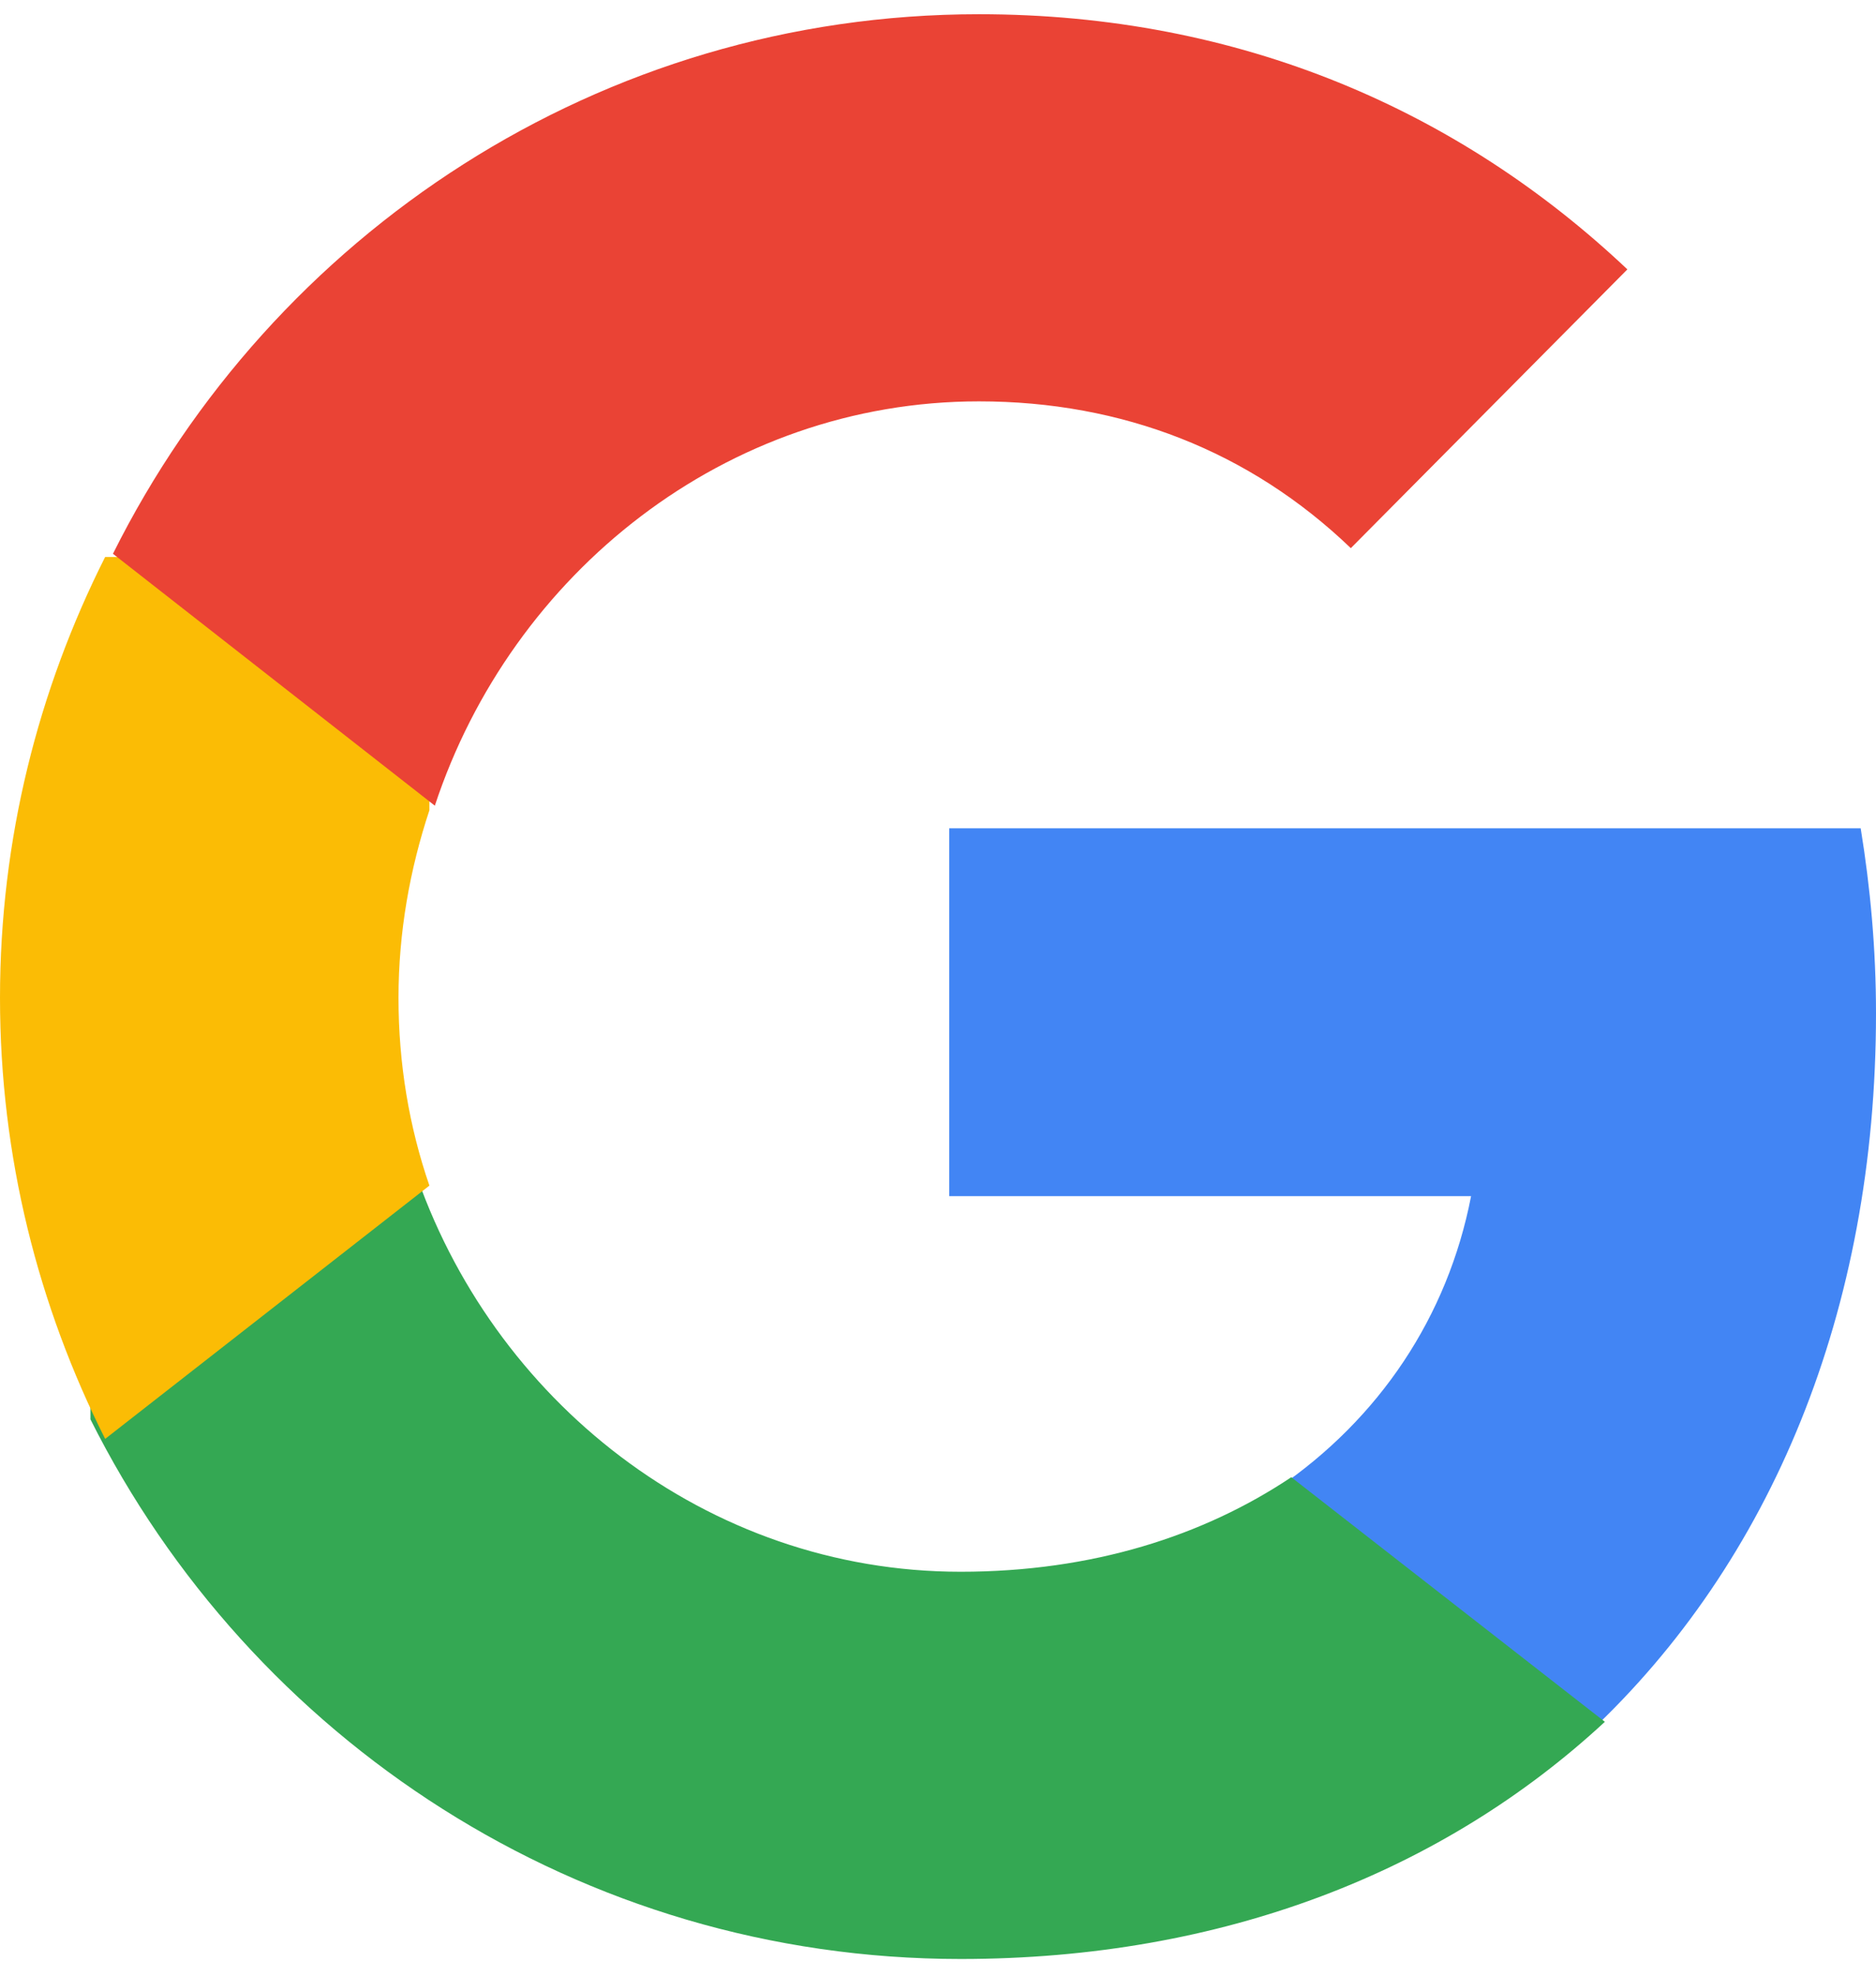
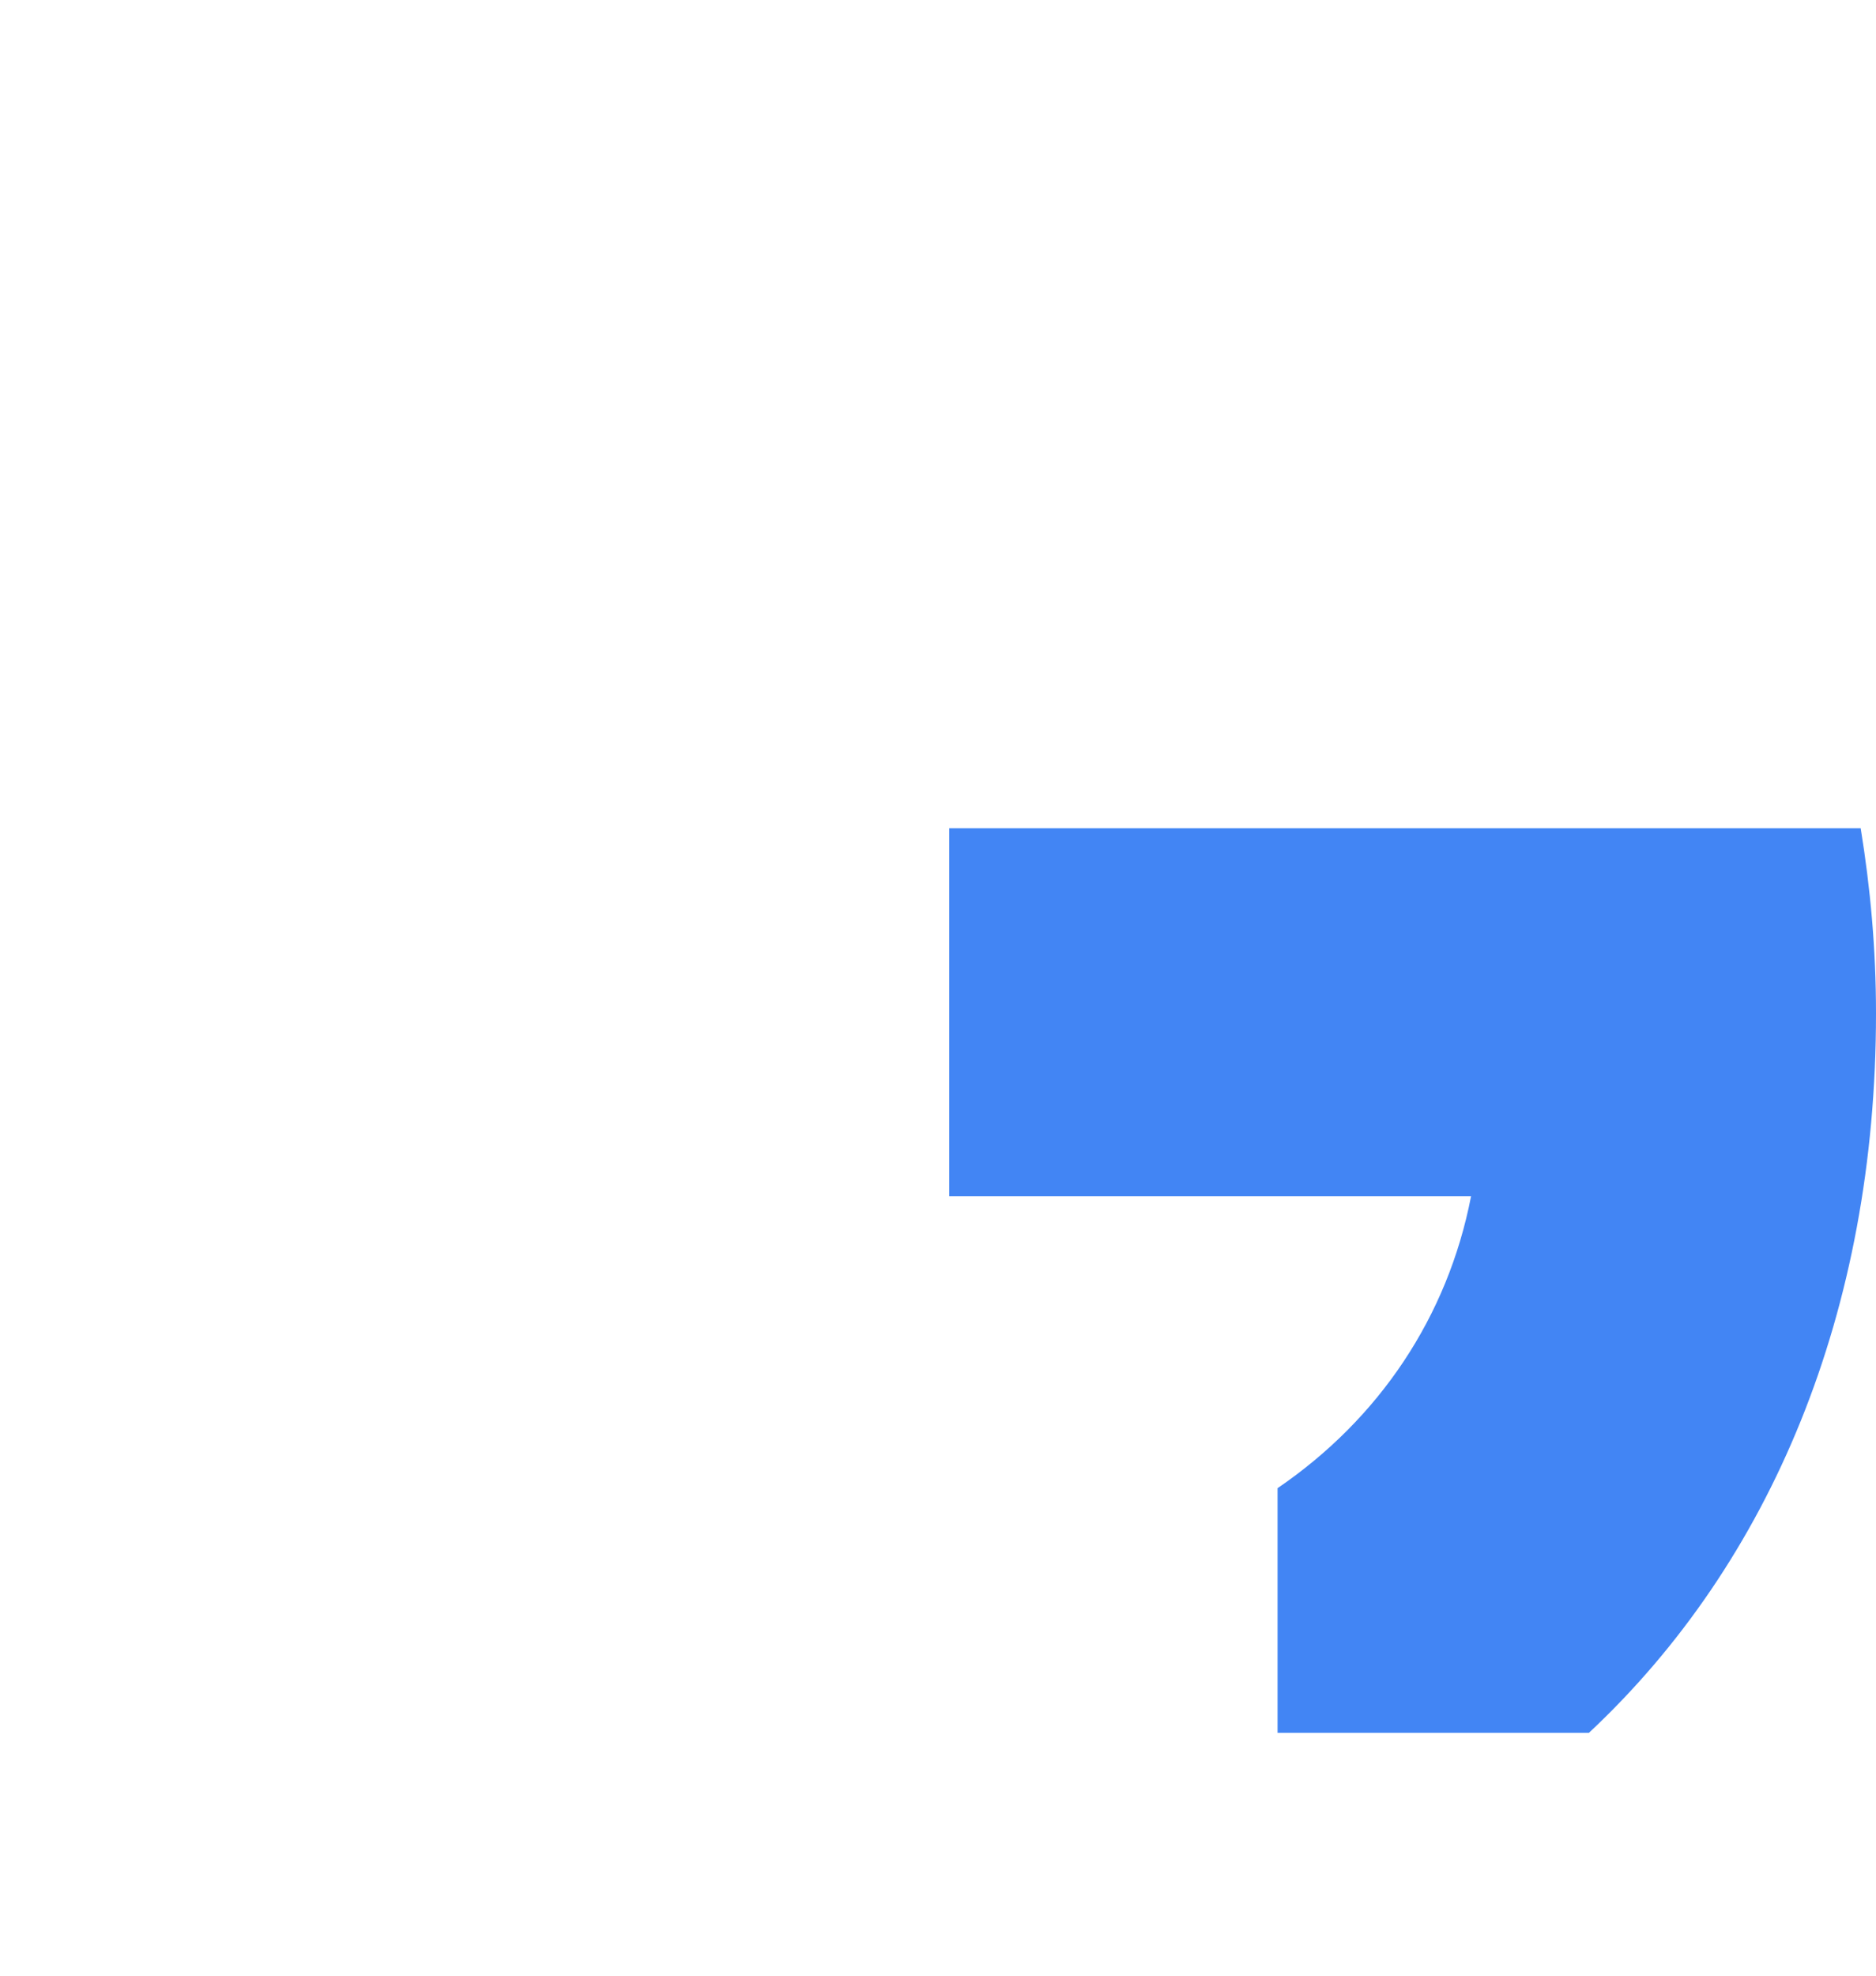
<svg xmlns="http://www.w3.org/2000/svg" width="19" height="20" viewBox="0 0 19 20" fill="none">
  <path d="M19 10.259C19 9.607 18.943 8.988 18.845 8.385H9.614V12.109H14.899C14.662 13.331 13.968 14.363 12.939 15.065V17.542H16.092C17.938 15.816 19 13.273 19 10.259Z" fill="#4285F4" />
-   <path d="M9.729 19.831C12.395 19.831 14.624 18.94 16.254 17.43L13.078 14.954C12.189 15.548 11.062 15.911 9.729 15.911C7.153 15.911 4.973 14.17 4.191 11.819H0.916V14.368C2.537 17.603 5.87 19.831 9.729 19.831Z" fill="#34A853" />
-   <path d="M4.349 12.002C4.143 11.405 4.036 10.766 4.036 10.102C4.036 9.438 4.151 8.799 4.349 8.202V5.638H1.065C0.388 6.982 0 8.492 0 10.102C0 11.711 0.388 13.222 1.065 14.566L4.349 12.002Z" fill="#FBBC05" />
-   <path d="M9.915 4.063C11.364 4.063 12.658 4.567 13.681 5.549L16.482 2.727C14.787 1.126 12.568 0.144 9.915 0.144C6.074 0.144 2.758 2.372 1.144 5.606L4.404 8.156C5.181 5.804 7.351 4.063 9.915 4.063Z" fill="#EA4335" />
</svg>